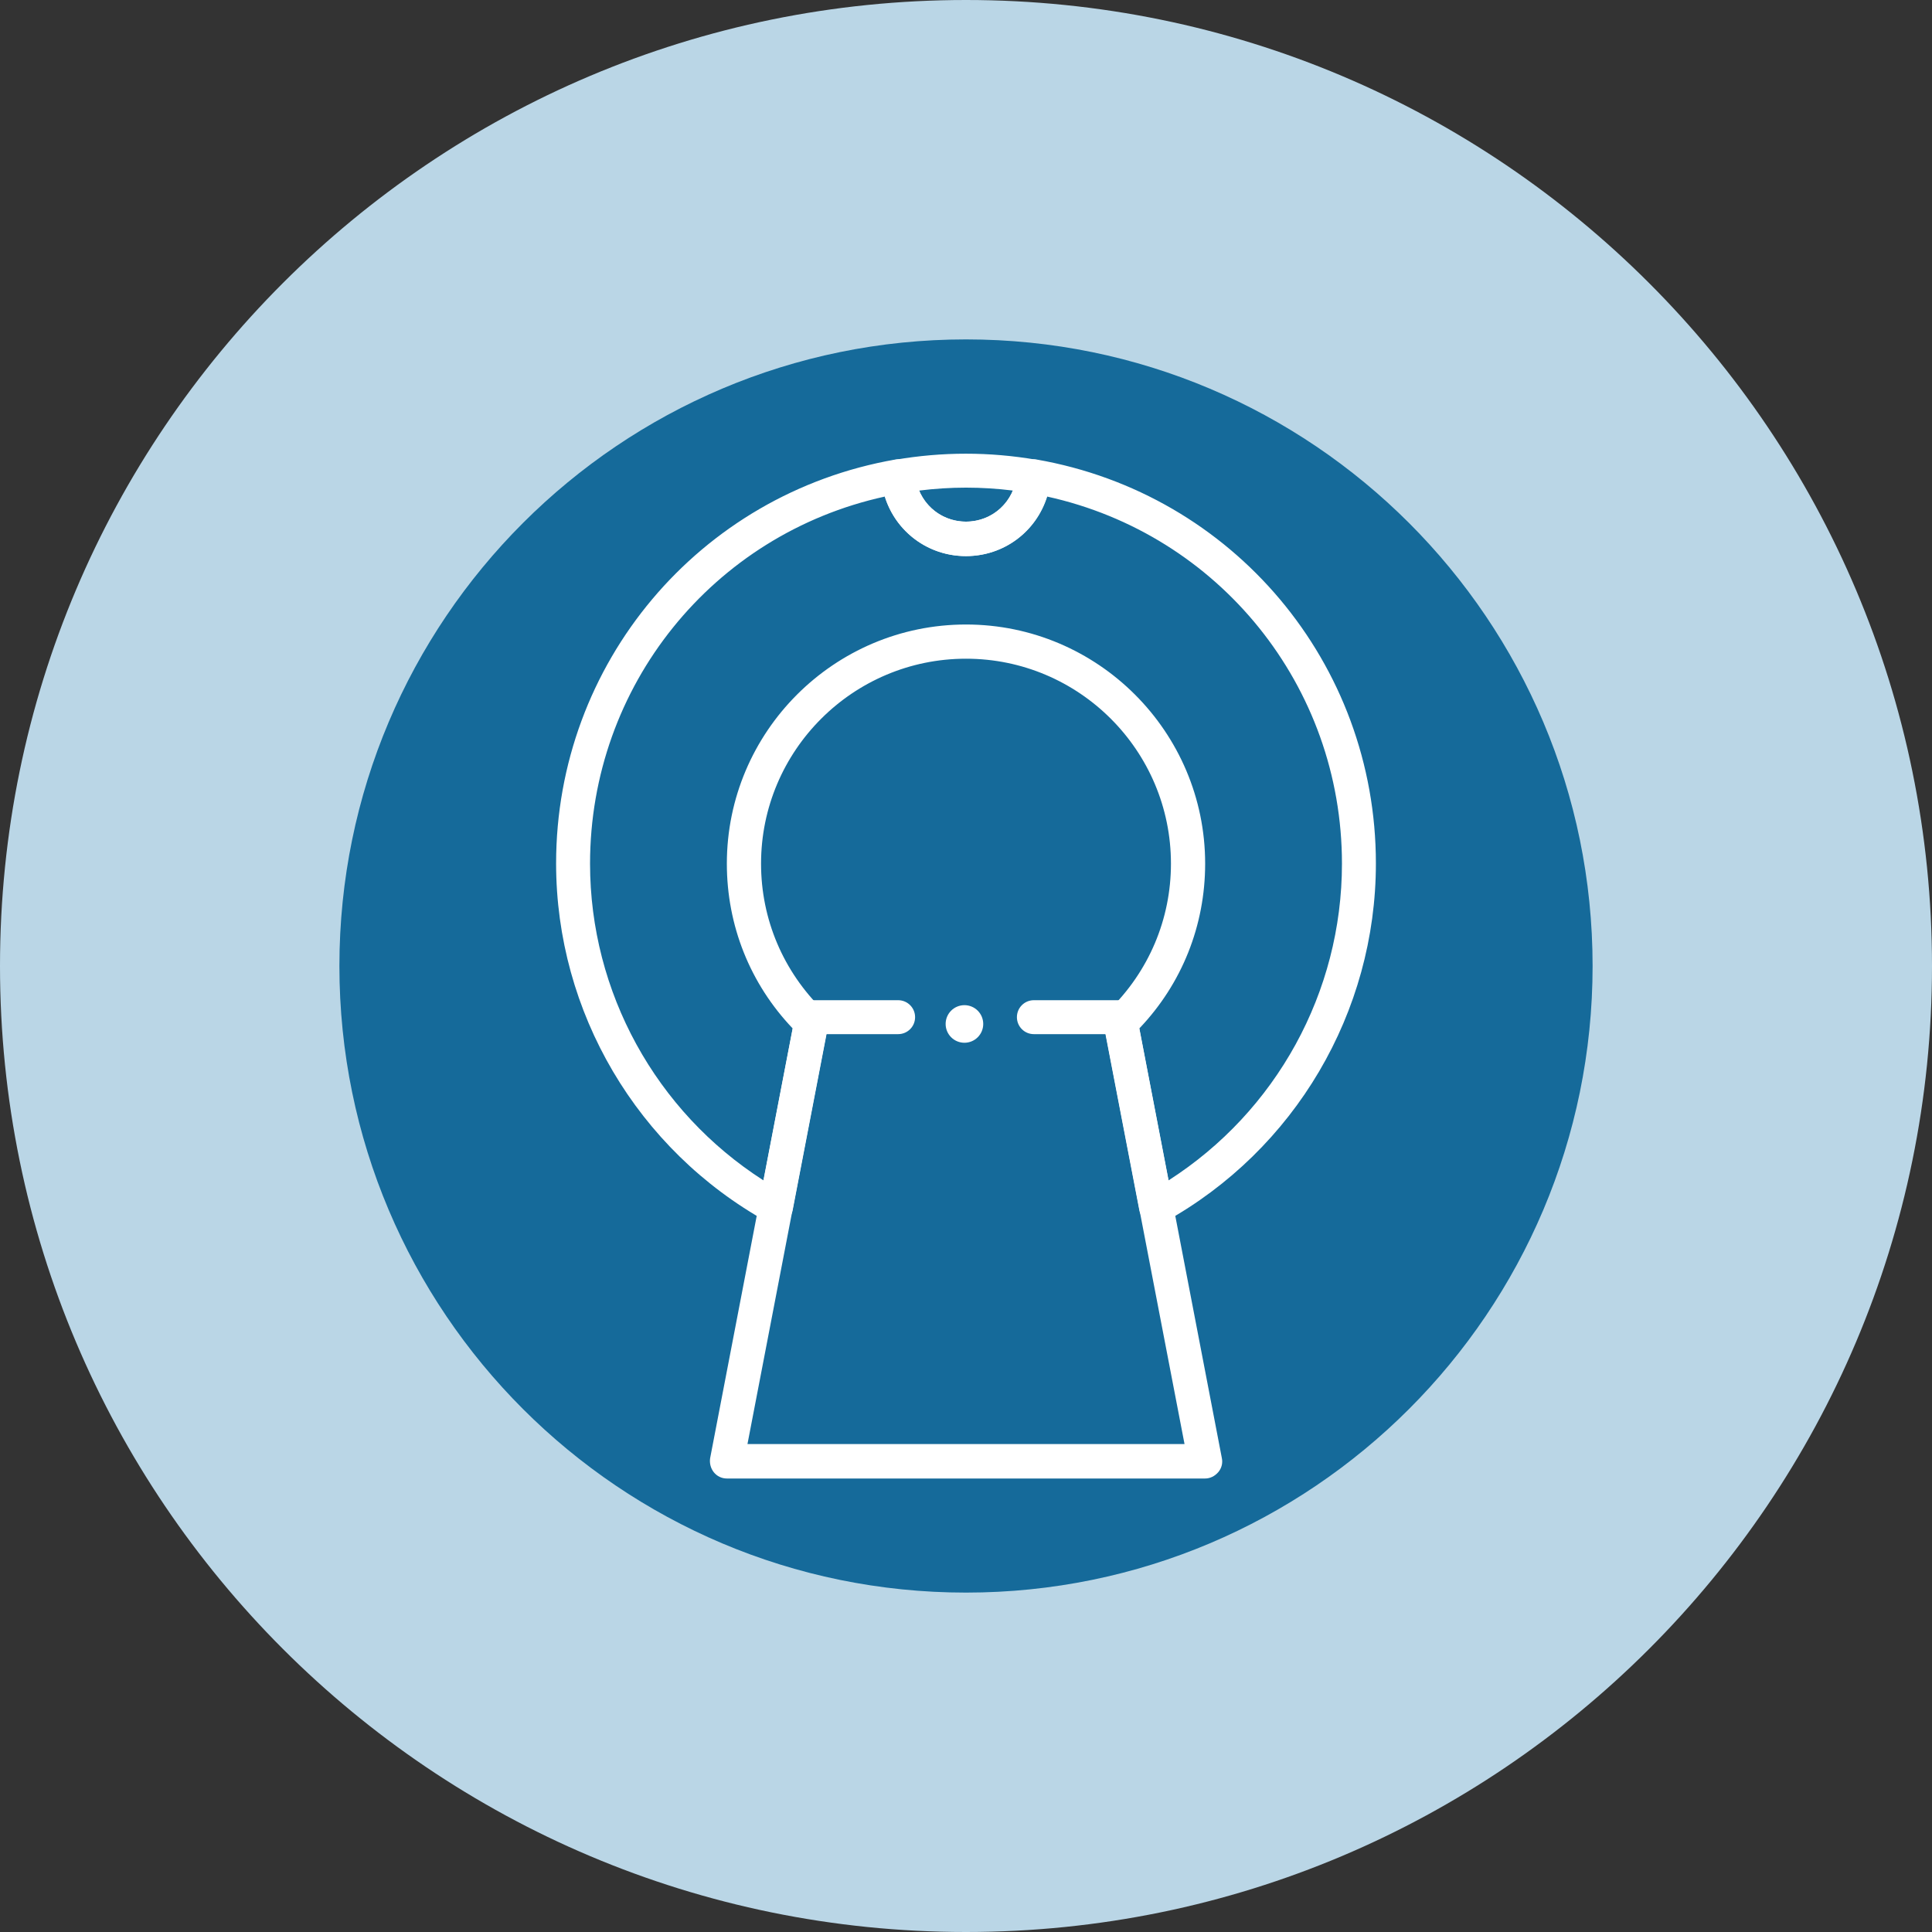
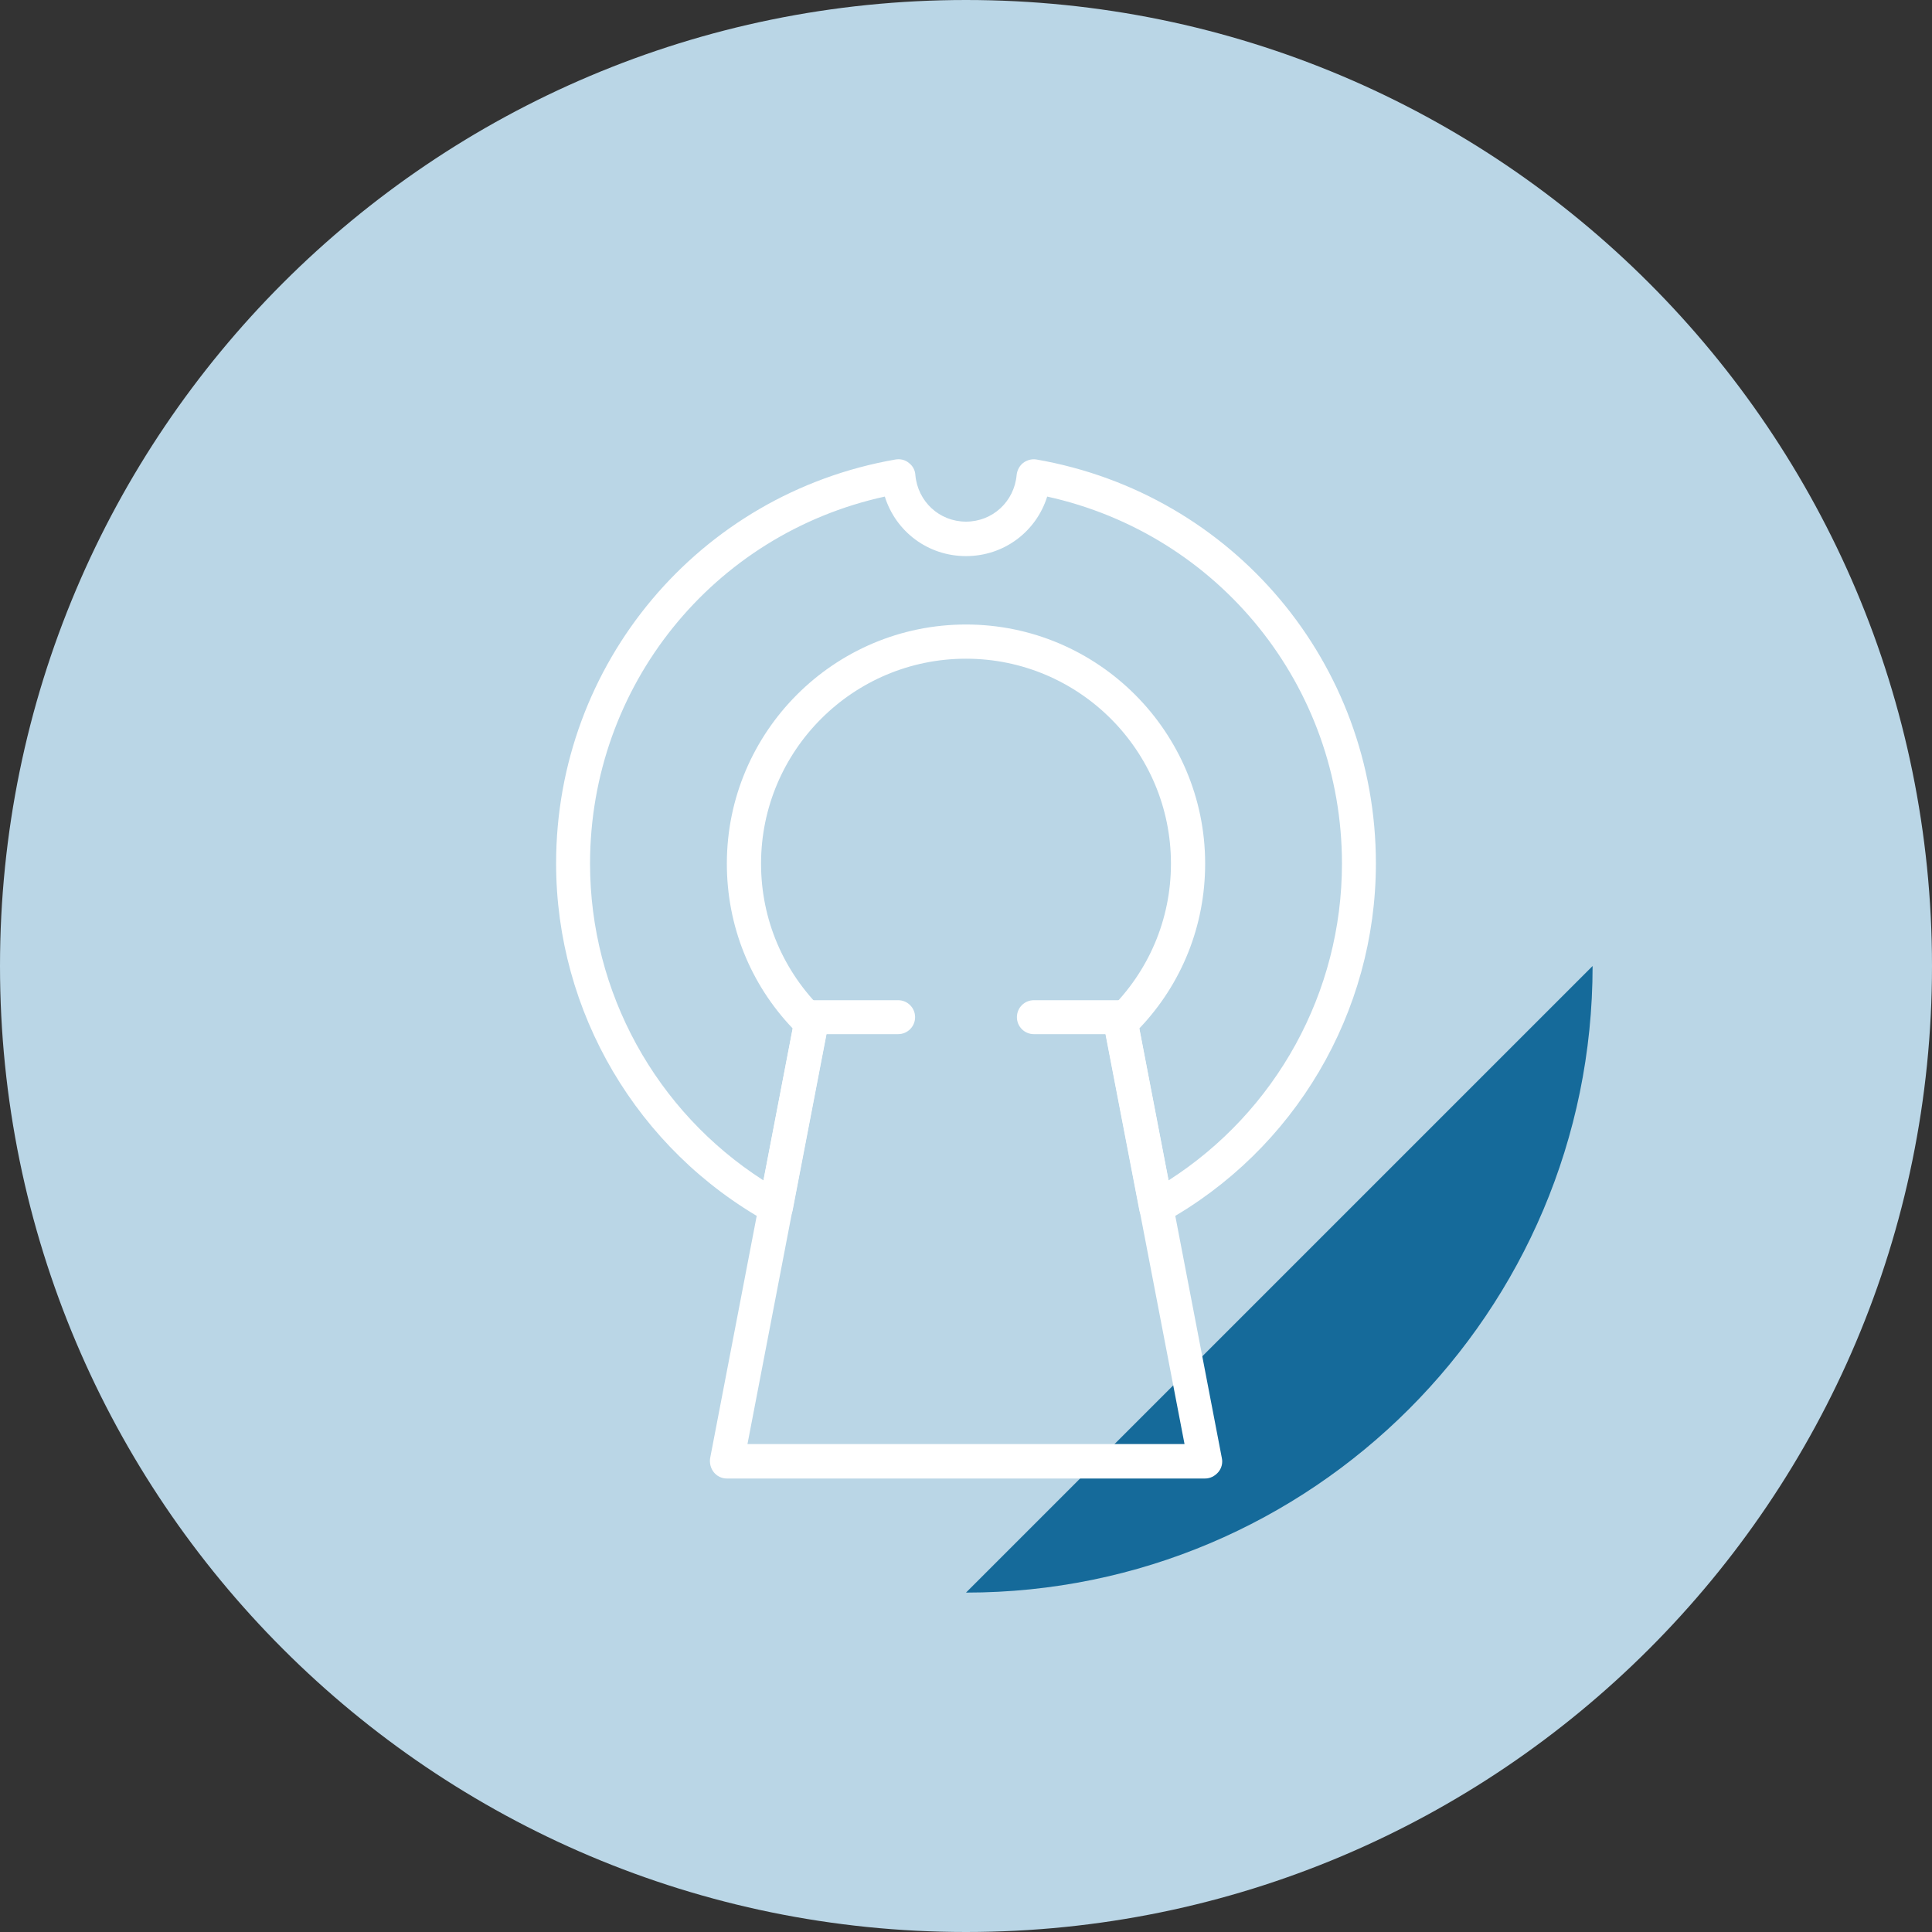
<svg xmlns="http://www.w3.org/2000/svg" id="Capa_2" data-name="Capa 2" viewBox="0 0 74 74">
  <rect x="0" y="0" width="74" height="74" fill="#333333" stroke="none" />
  <defs>
    <style>
      .cls-1 {
        fill: #156a9a;
      }

      .cls-2 {
        fill: #fff;
      }

      .cls-3 {
        fill: #bad6e6;
      }
    </style>
  </defs>
  <g id="Capa_1-2" data-name="Capa 1">
    <g>
      <path class="cls-3" d="M37,0h0c20.43,0,37,16.57,37,37h0c0,20.43-16.57,37-37,37h0C16.57,74,0,57.43,0,37h0C0,16.57,16.57,0,37,0Z" />
-       <path class="cls-1" d="M61,37c0,13.25-10.75,24-24,24s-24-10.75-24-24,10.75-24,24-24,24,10.75,24,24Z" />
+       <path class="cls-1" d="M61,37c0,13.25-10.75,24-24,24Z" />
      <g>
        <g>
-           <path class="cls-2" d="M37,21.3c-1.7,0-3.1-1.28-3.25-2.99-.03-.34.2-.64.54-.7,1.81-.31,3.6-.31,5.41,0,.33.06.57.36.54.7-.15,1.7-1.54,2.99-3.25,2.99ZM35.2,18.79c.3.71.99,1.19,1.8,1.19s1.5-.48,1.8-1.19c-1.21-.15-2.39-.15-3.59,0Z" />
          <path class="cls-2" d="M46.16,56.63h-18.32c-.2,0-.38-.09-.5-.24s-.17-.35-.14-.54l3.27-17.01c.06-.31.33-.53.64-.53h3.29c.36,0,.65.29.65.65s-.29.65-.65.65h-2.75l-3.02,15.7h16.74l-3.02-15.7h-2.75c-.36,0-.65-.29-.65-.65s.29-.65.65-.65h3.29c.31,0,.58.22.64.53l3.27,17.01c.04.19-.01.39-.14.54s-.31.24-.5.24Z" />
          <path class="cls-2" d="M44.29,46.89c-.09,0-.19-.02-.28-.06-.19-.09-.33-.26-.37-.47l-1.36-7.07c-.04-.22.03-.44.19-.59,1.53-1.49,2.38-3.49,2.38-5.62,0-4.33-3.52-7.85-7.85-7.85s-7.85,3.52-7.85,7.85c0,2.13.85,4.13,2.38,5.62.16.15.23.38.19.59l-1.36,7.07c-.04.21-.18.38-.37.47-.19.09-.41.08-.59-.02-4.99-2.77-8.1-8.04-8.1-13.74,0-7.65,5.47-14.16,13-15.47.18-.03.37.01.51.13.15.11.24.28.25.46.09,1.02.92,1.79,1.94,1.79s1.85-.77,1.94-1.79c.02-.18.11-.35.25-.46.15-.11.33-.16.51-.13,7.53,1.31,13,7.81,13,15.47,0,5.7-3.1,10.97-8.1,13.74-.1.05-.21.08-.32.08ZM33.89,19.02c-6.58,1.44-11.29,7.25-11.29,14.06,0,4.92,2.52,9.49,6.64,12.13l1.12-5.82c-1.63-1.71-2.52-3.94-2.52-6.31,0-5.05,4.11-9.16,9.16-9.16s9.16,4.11,9.16,9.16c0,2.37-.89,4.6-2.52,6.31l1.12,5.82c4.12-2.64,6.64-7.2,6.64-12.13,0-6.8-4.71-12.61-11.29-14.06-.42,1.34-1.65,2.28-3.11,2.28s-2.69-.94-3.11-2.28Z" />
        </g>
-         <circle class="cls-2" cx="36.94" cy="39.22" r=".72" />
      </g>
    </g>
  </g>
</svg>